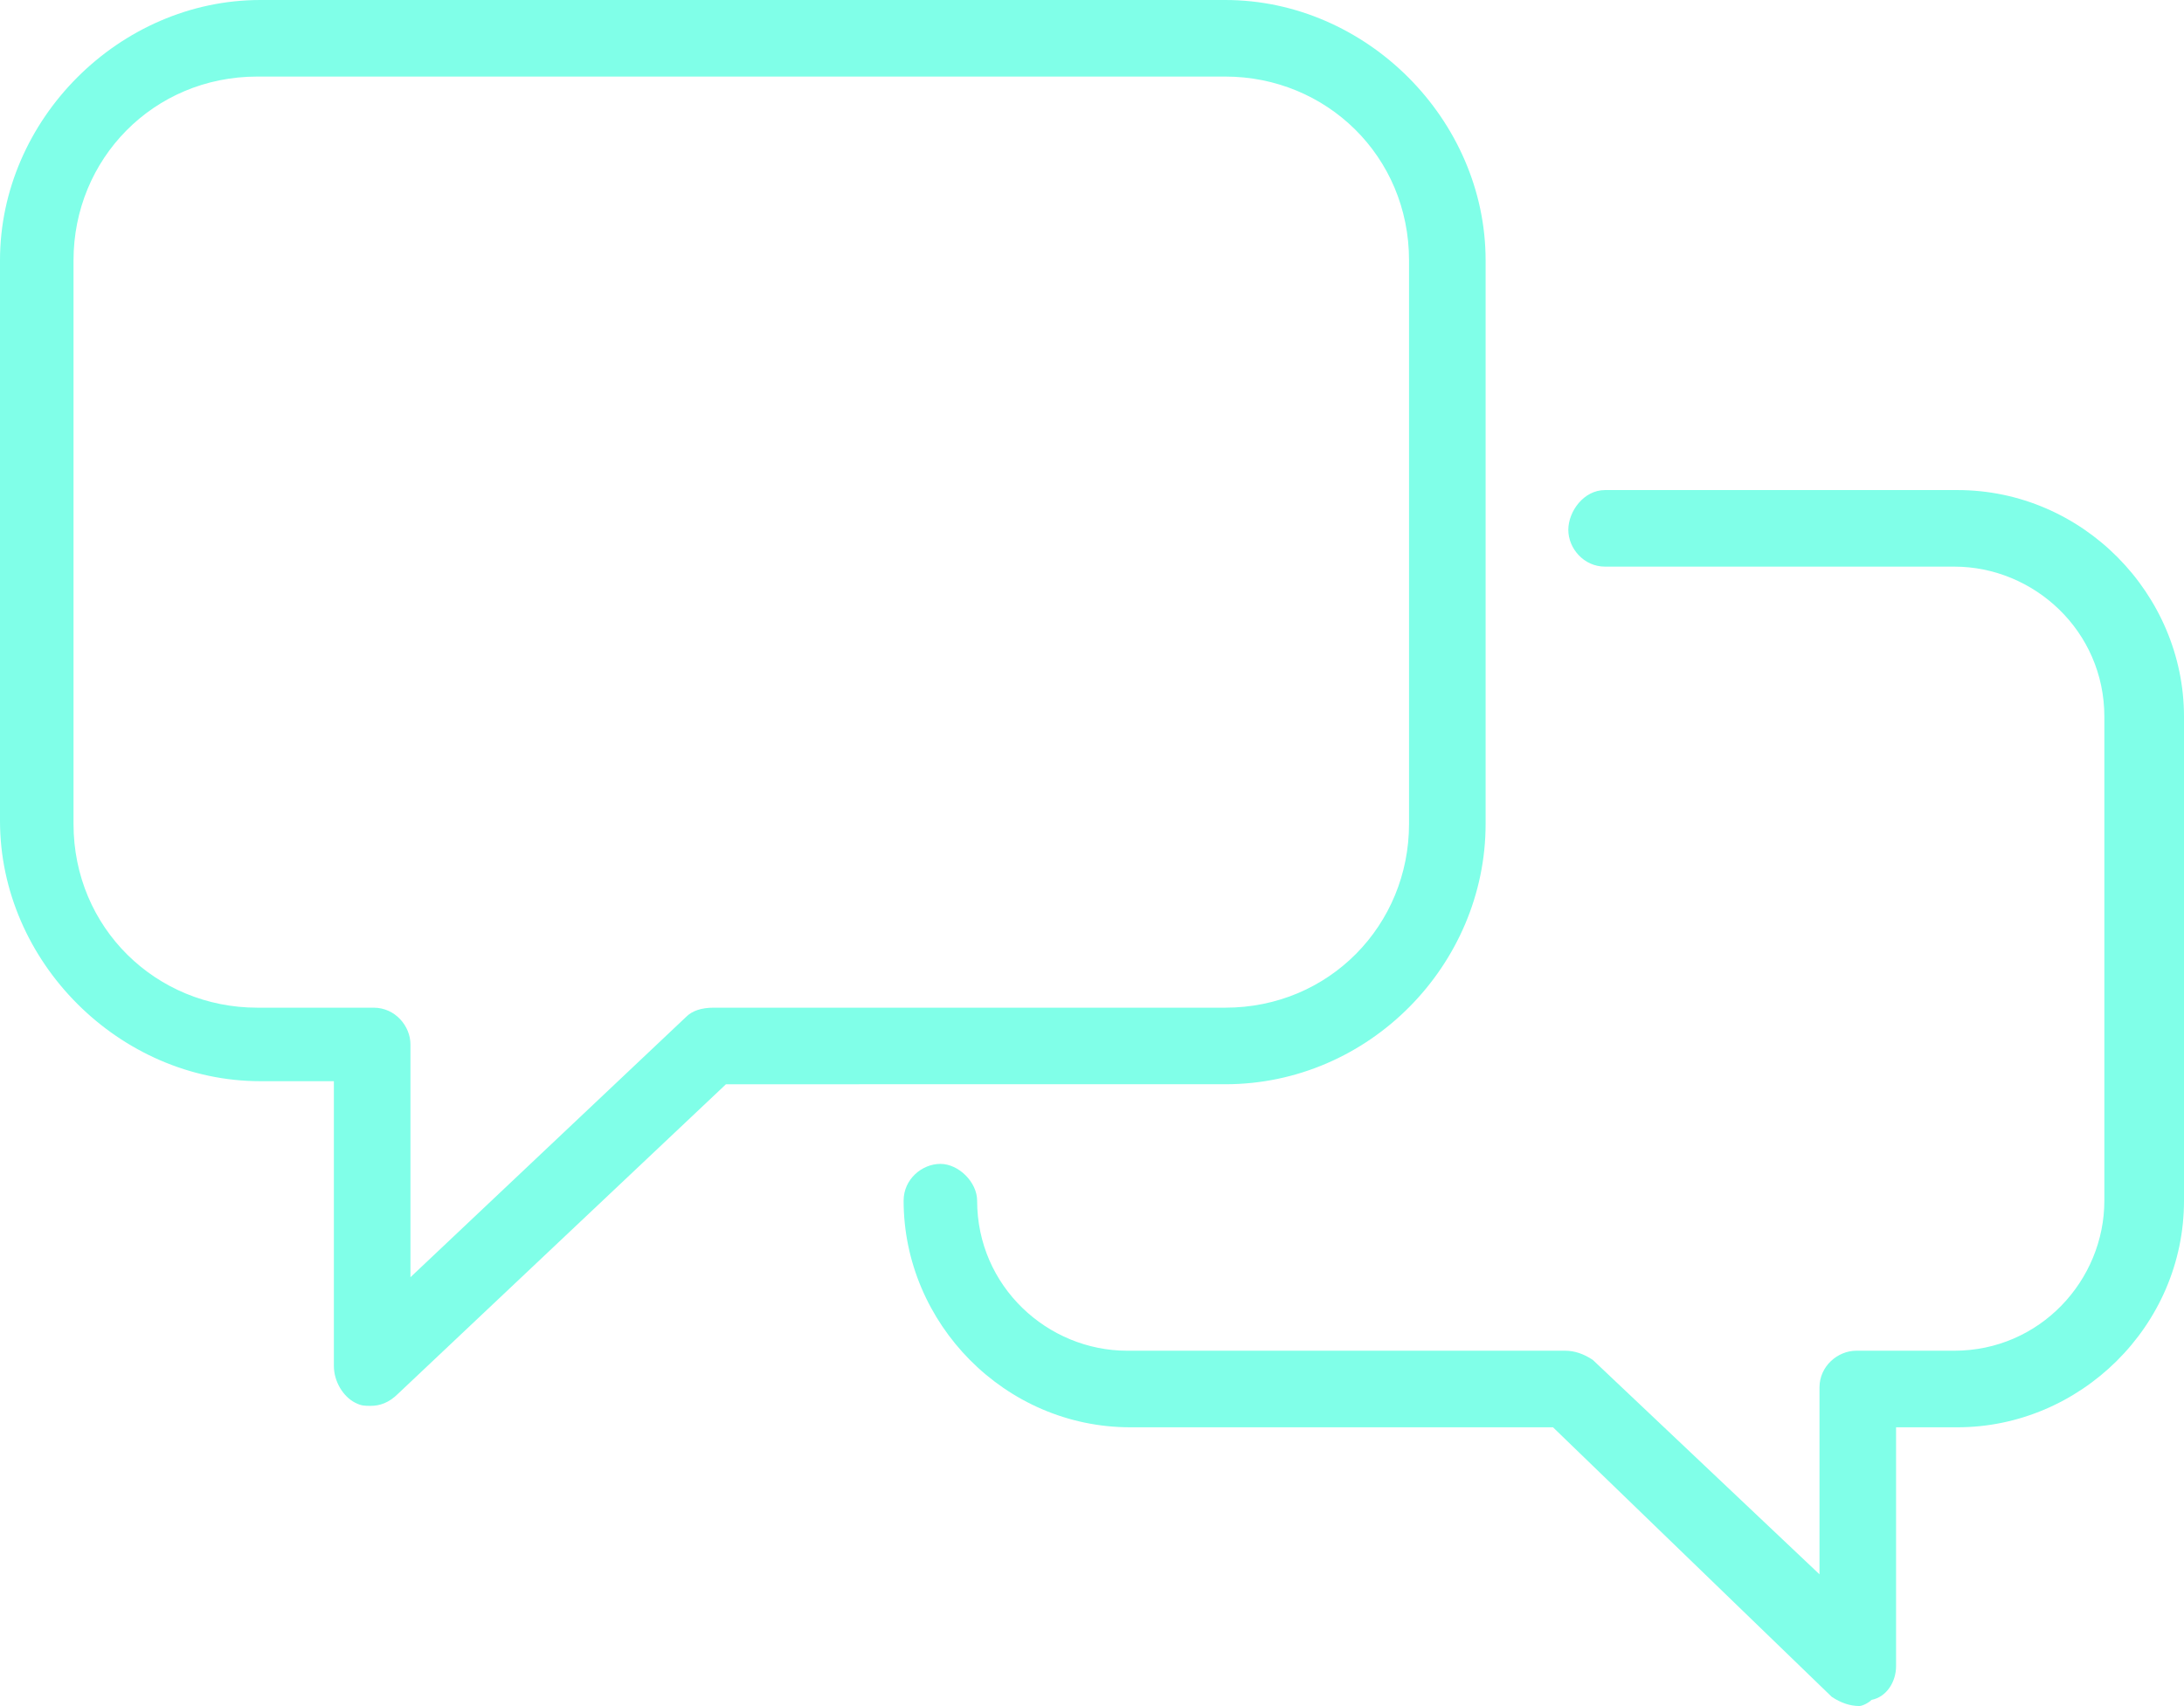
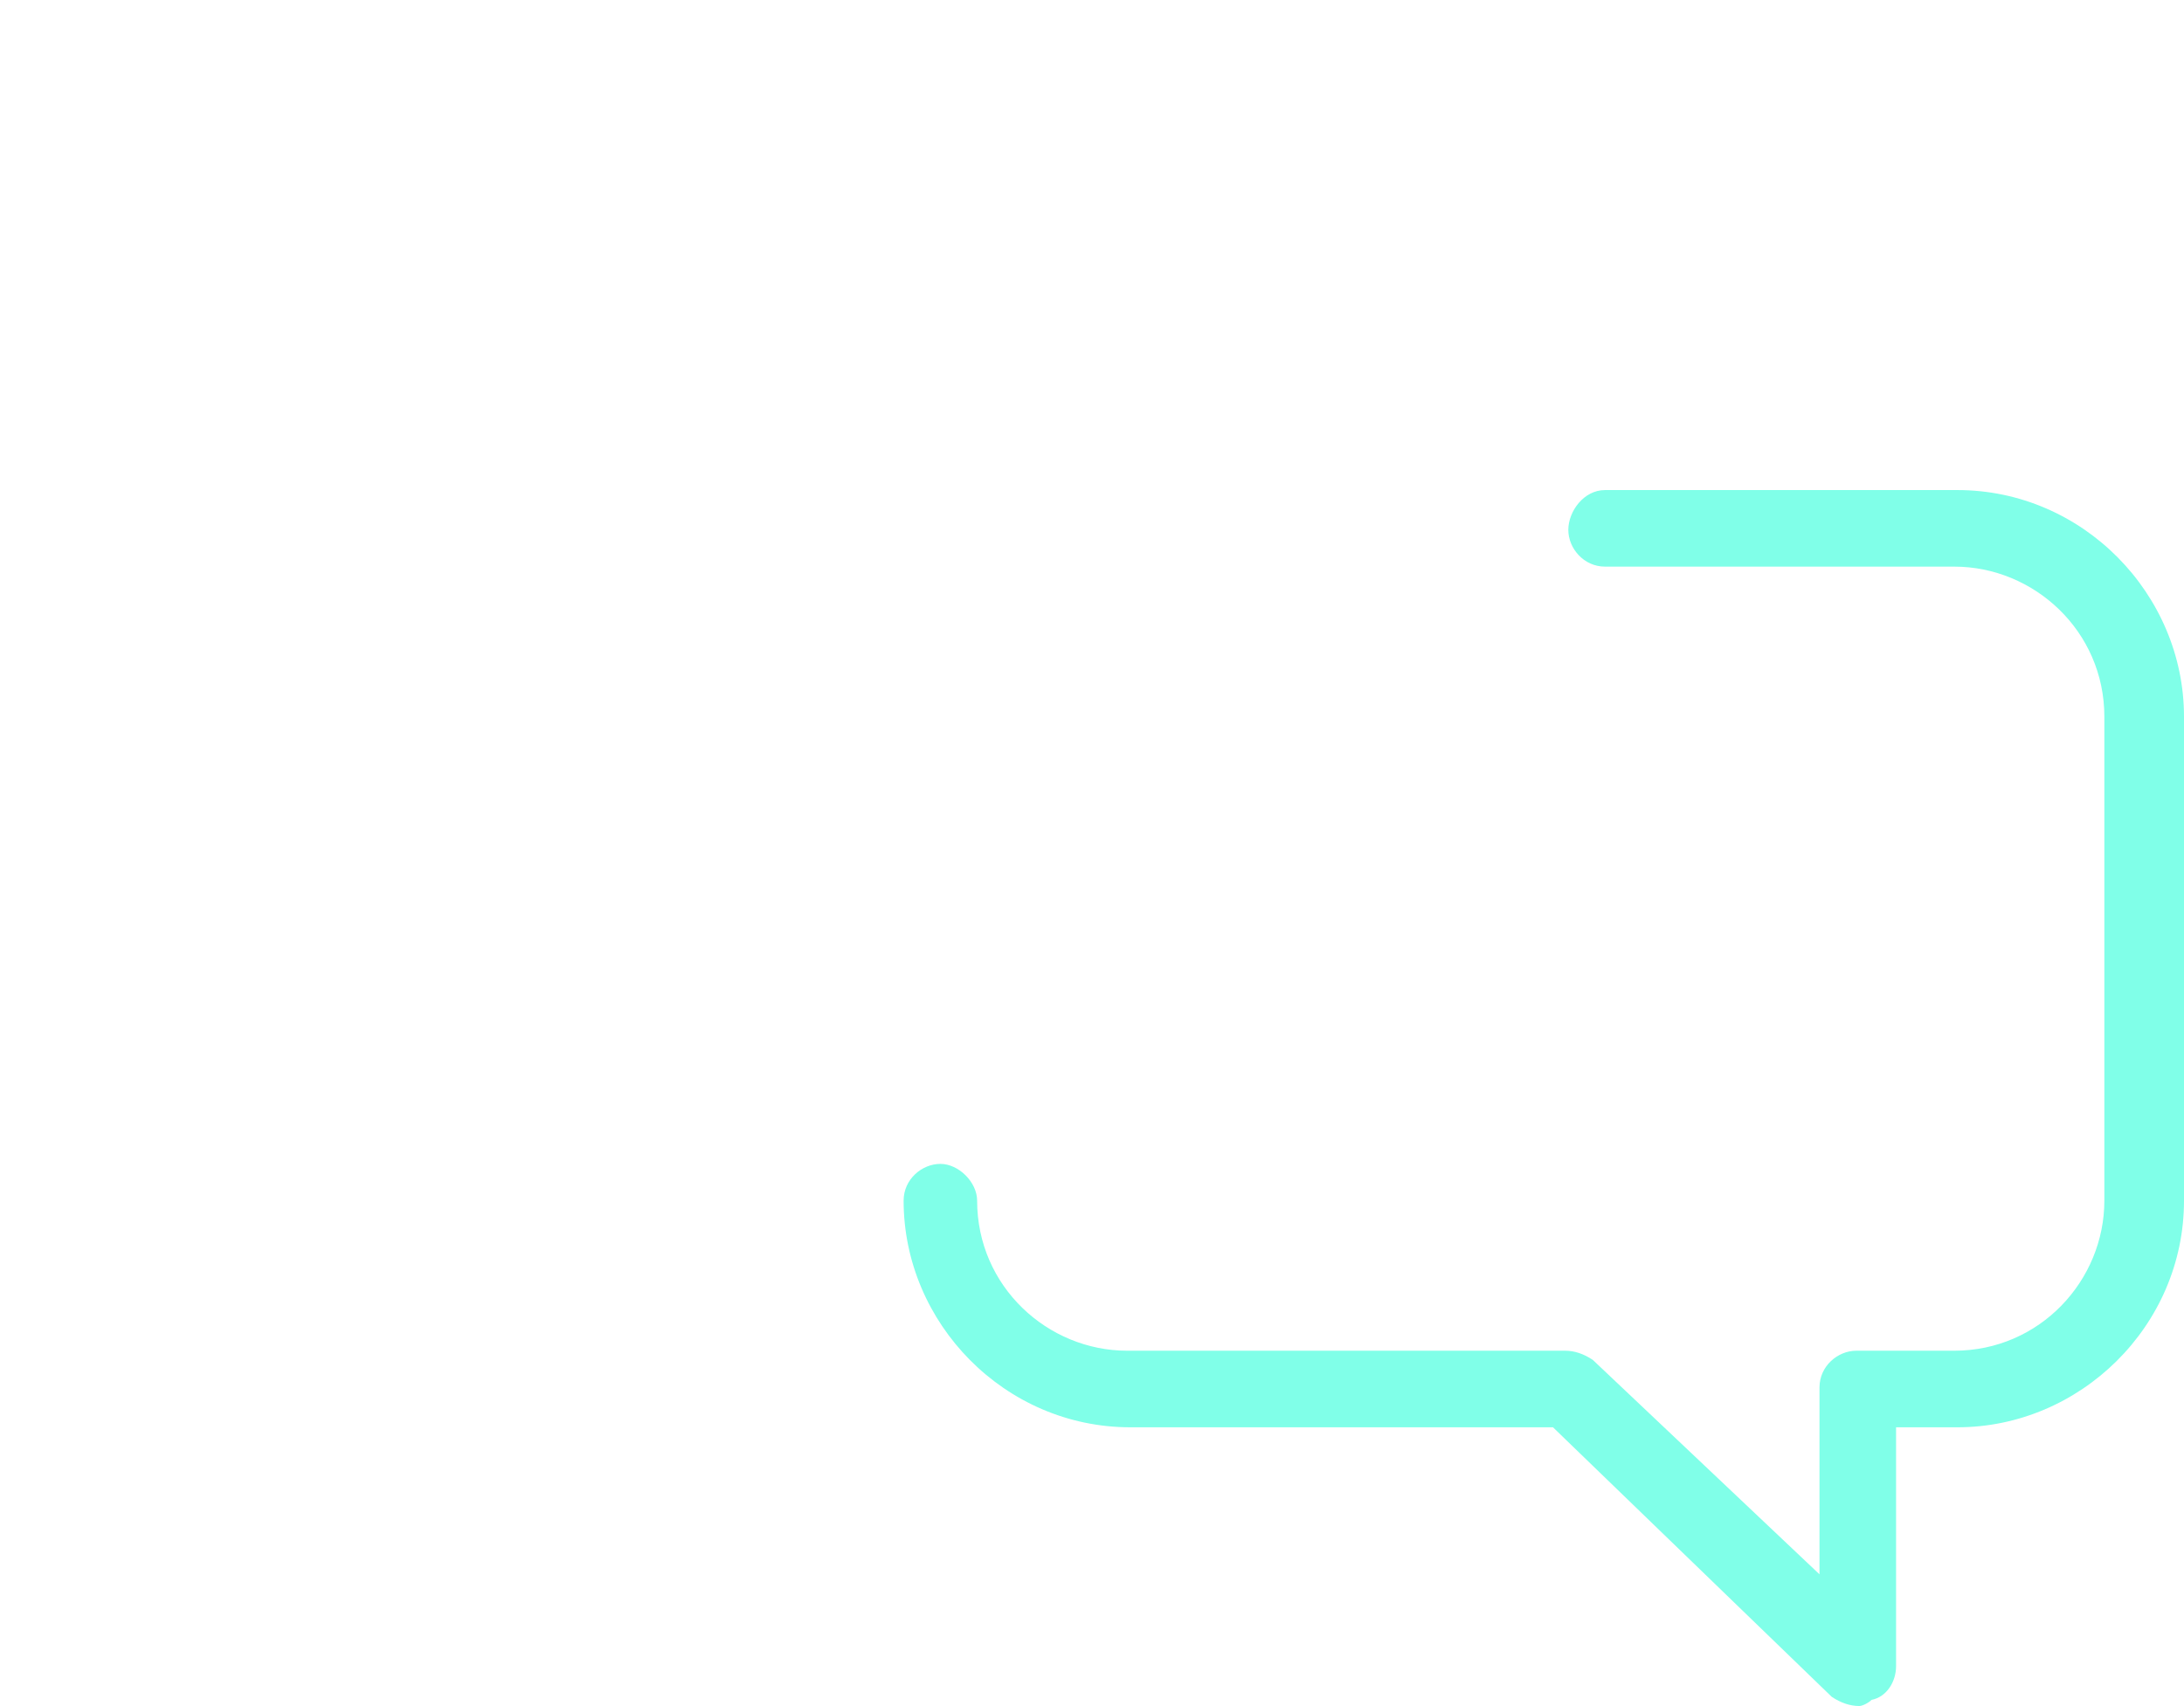
<svg xmlns="http://www.w3.org/2000/svg" version="1.1" id="Livello_1" x="0px" y="0px" viewBox="0 0 71.3 55.7" style="enable-background:new 0 0 71.3 55.7;" xml:space="preserve">
  <style type="text/css">
	.st0{fill:#80FFE8;}
</style>
  <g>
-     <path class="st0" d="M12.1,45.9c-0.2,0-0.3,0-0.5-0.1c-0.4-0.2-0.7-0.7-0.7-1.2v-9.3H8.5c-4.6,0-8.5-3.9-8.5-8.5V8.5   C0,3.9,3.9,0,8.5,0H40c4.6,0,8.5,3.9,8.5,8.5v18.4c0,4.6-3.8,8.5-8.5,8.5H23.7L13,45.5C12.7,45.8,12.4,45.9,12.1,45.9z M8.4,2.5   c-3.4,0-6,2.7-6,6v18.4c0,3.4,2.7,6,6,6h3.8c0.7,0,1.2,0.6,1.2,1.2v7.6l9-8.5c0.2-0.2,0.5-0.3,0.9-0.3h16.7c3.4,0,6-2.7,6-6V8.5   c0-3.4-2.7-6-6-6C39.9,2.5,8.4,2.5,8.4,2.5z" />
-   </g>
+     </g>
  <g>
    <path class="st0" d="M60.7,55.7c-0.3,0-0.6-0.1-0.9-0.3l-9.1-8.8H36.9c-4.1,0-7.4-3.4-7.4-7.4c0-0.7,0.6-1.2,1.2-1.2   c0.6,0,1.2,0.6,1.2,1.2c0,2.8,2.3,4.9,4.9,4.9h14.3c0.3,0,0.6,0.1,0.9,0.3l7.4,7v-6.1c0-0.7,0.6-1.2,1.2-1.2h3.2   c2.8,0,4.9-2.3,4.9-4.9V23.4c0-2.8-2.3-4.9-4.9-4.9H52.4c-0.7,0-1.2-0.6-1.2-1.2s0.5-1.3,1.2-1.3h11.5c4.1,0,7.4,3.4,7.4,7.4v15.8   c0,4.1-3.4,7.4-7.4,7.4h-2v7.8c0,0.5-0.3,1-0.8,1.1C61,55.6,60.8,55.7,60.7,55.7z" />
  </g>
</svg>